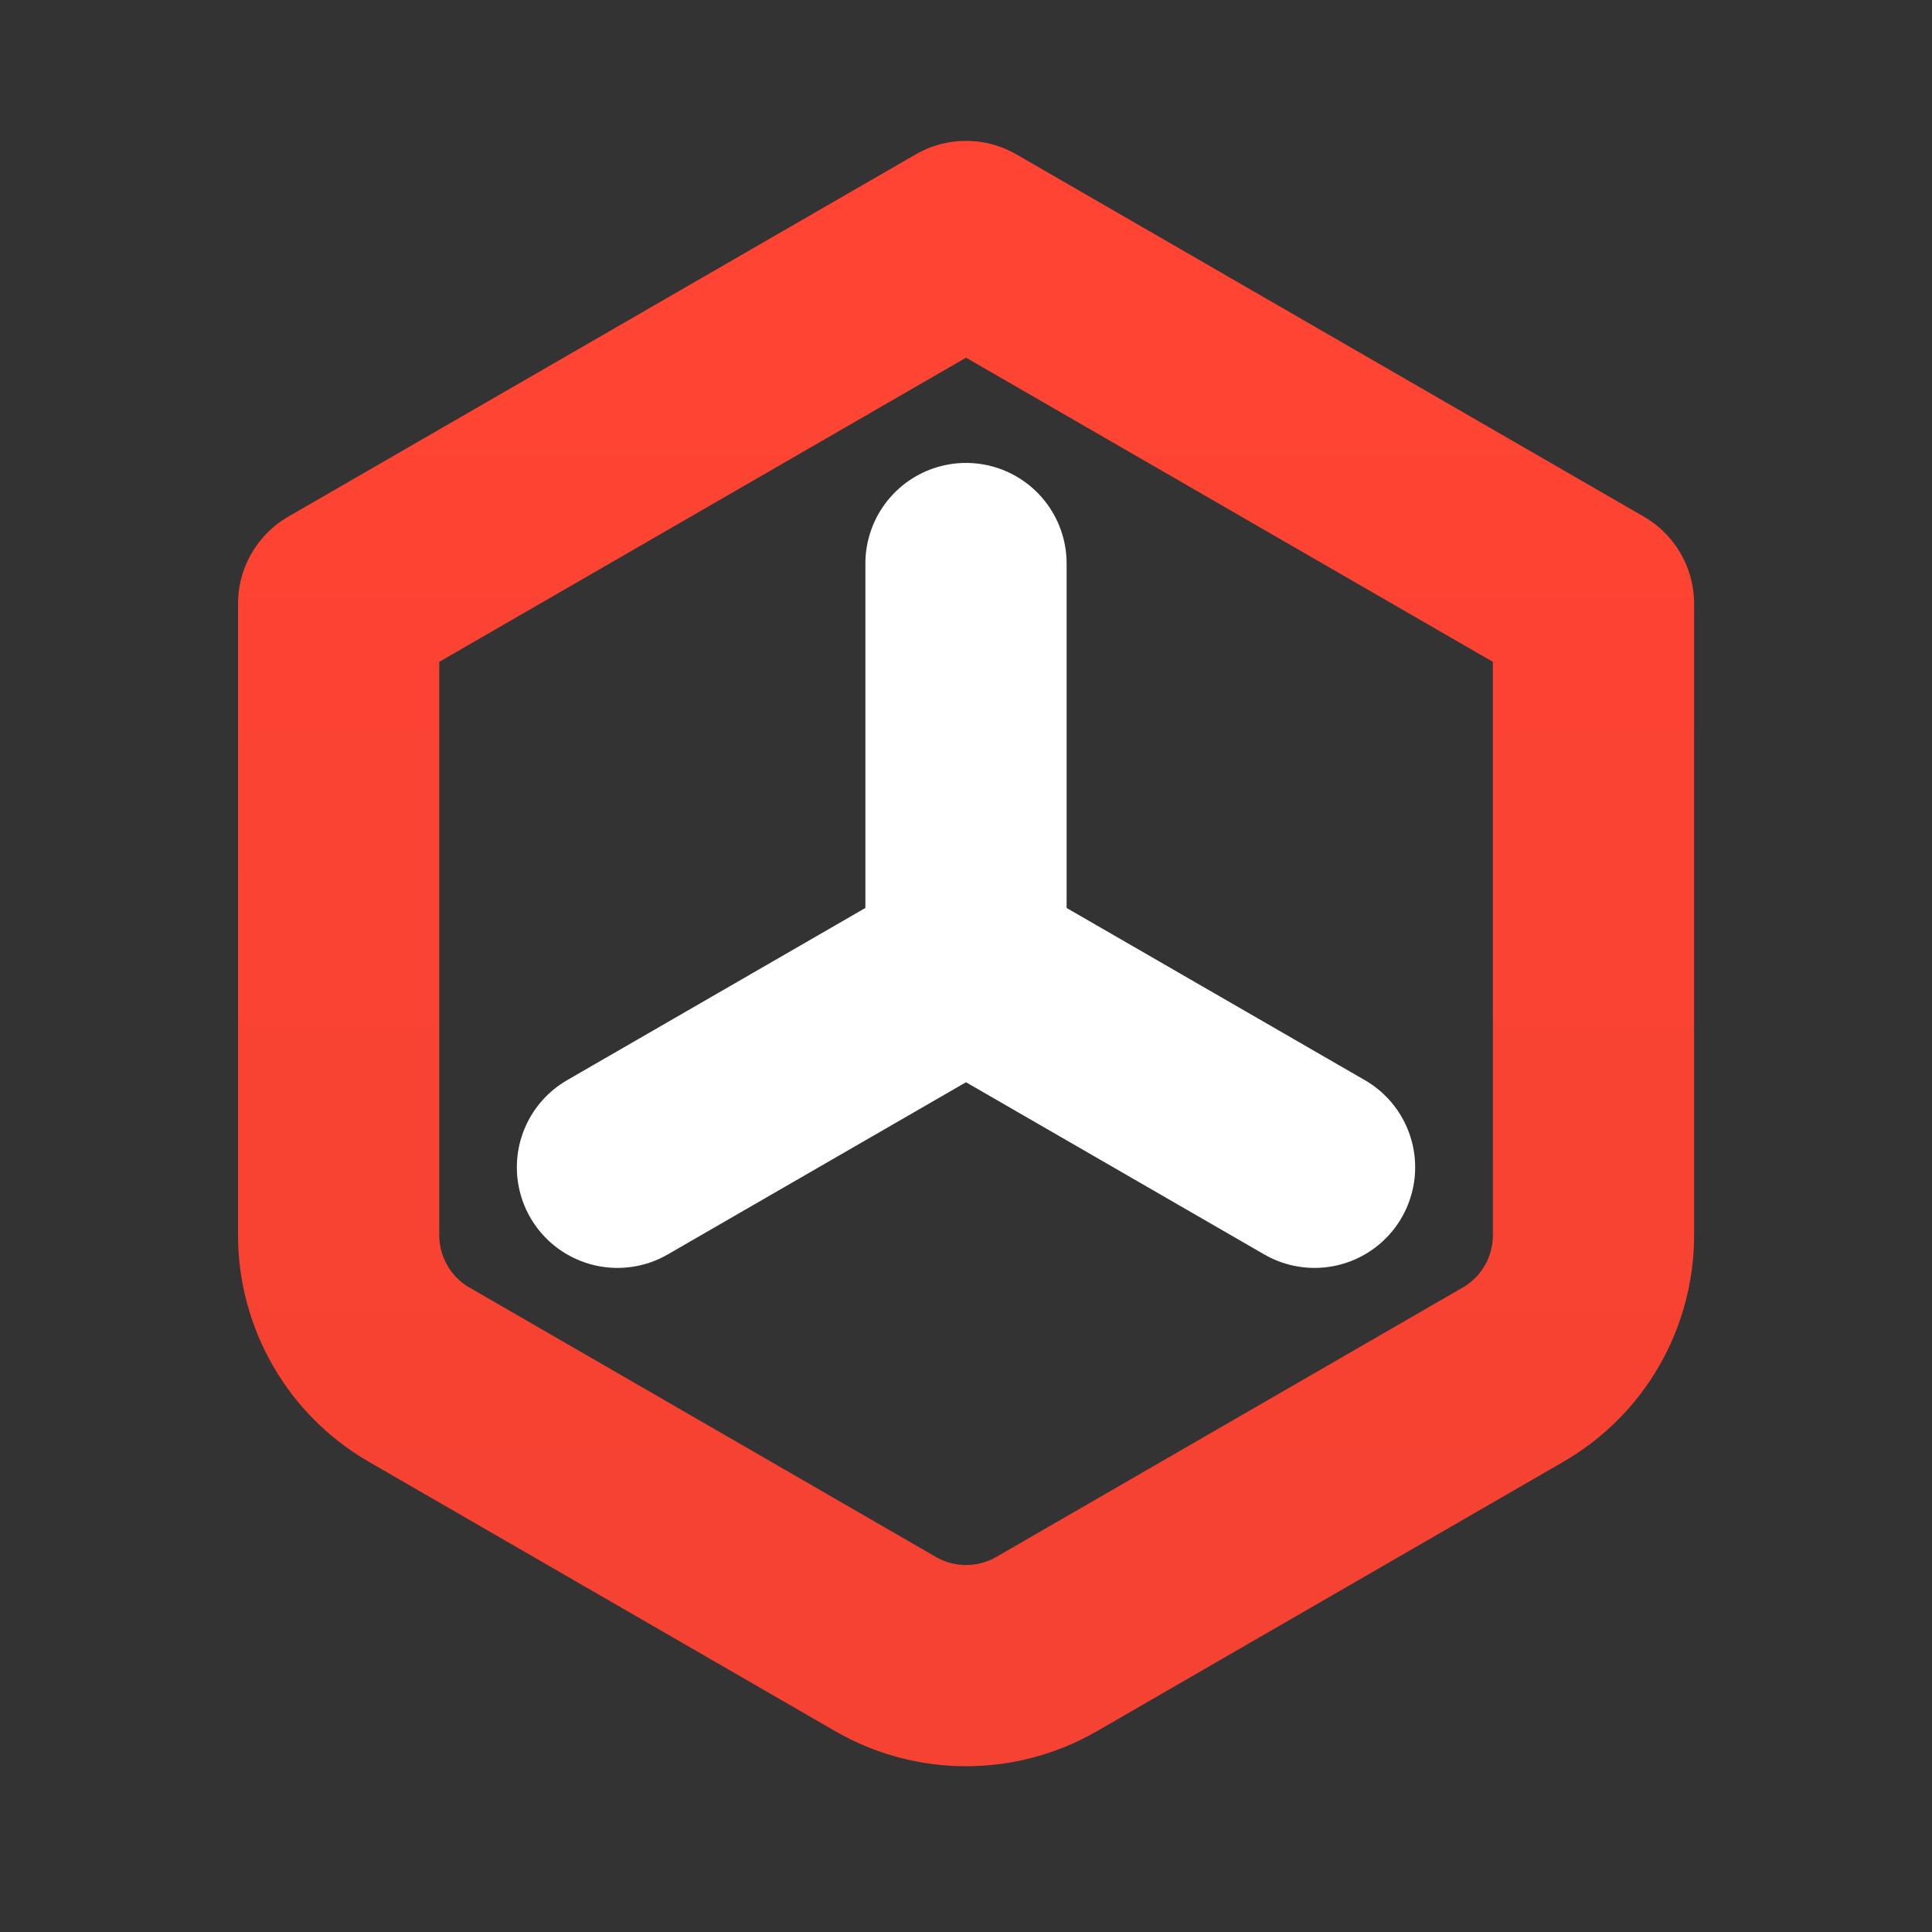
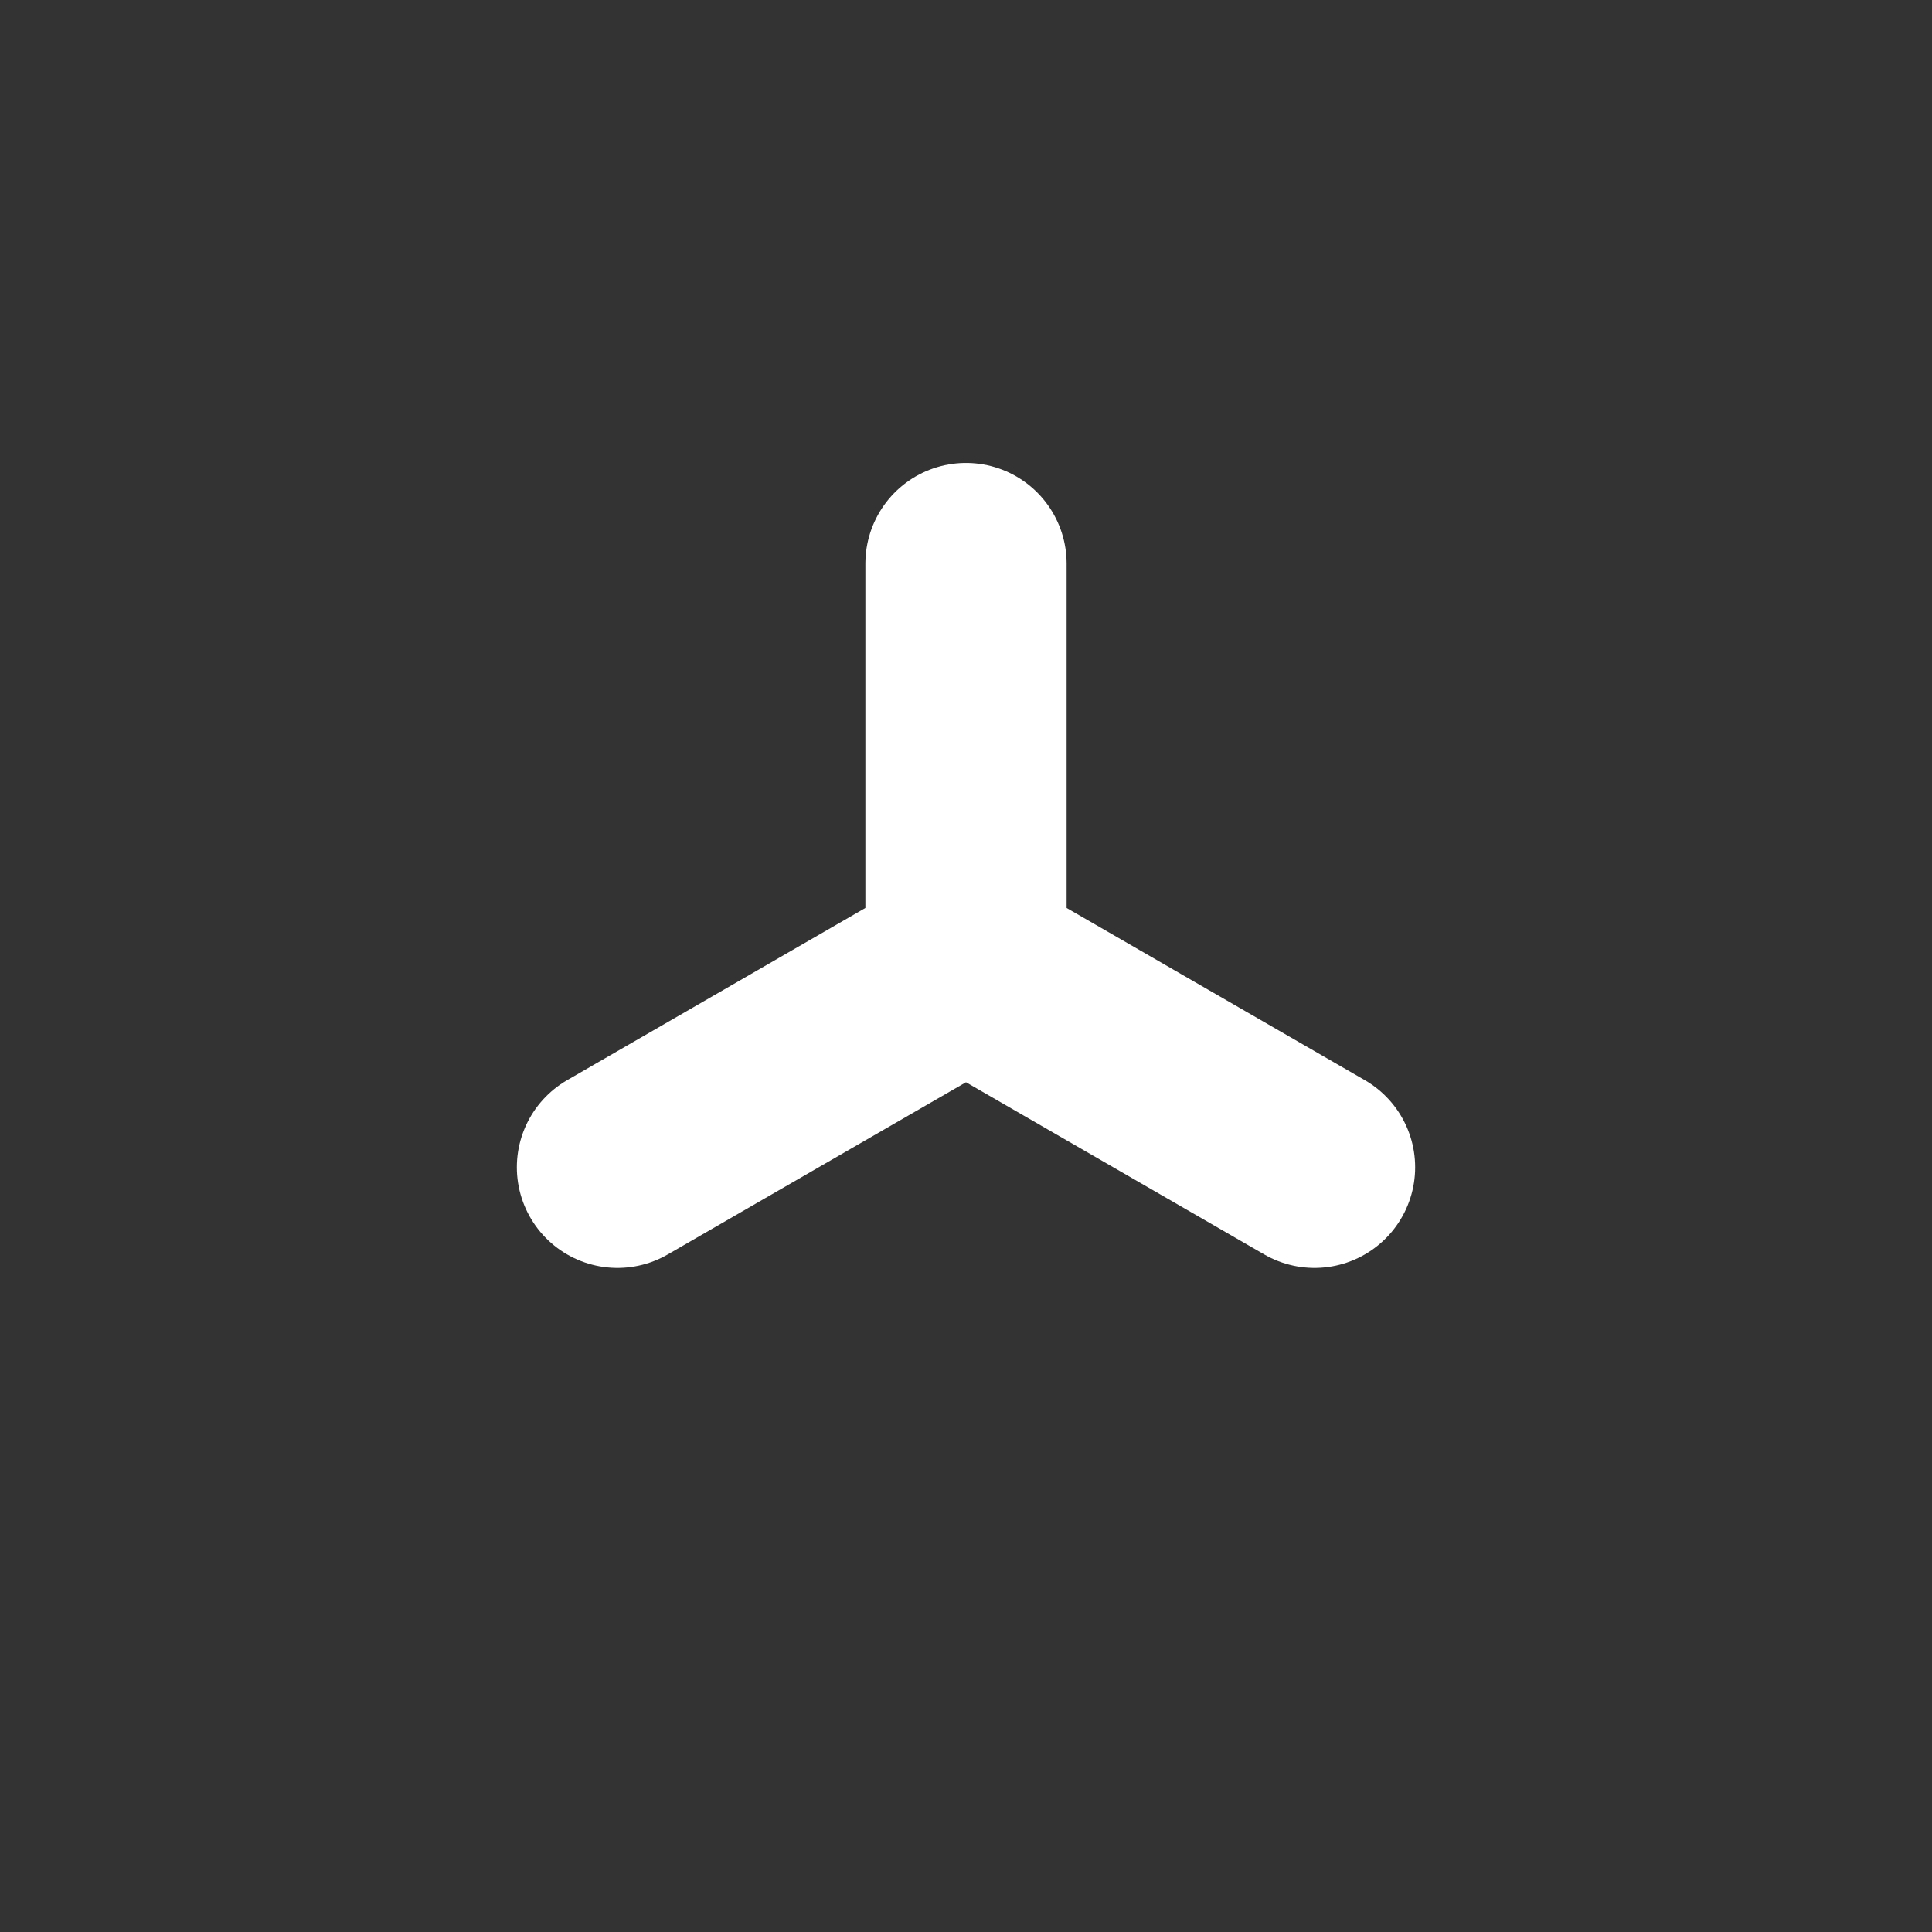
<svg xmlns="http://www.w3.org/2000/svg" width="32" height="32" viewBox="0 0 32 32" fill="none">
  <rect x="0" y="0" width="32" height="32" fill="#333333" stroke="none" />
-   <path d="M16.001 4L26.393 10V20.46C26.393 20.928 26.27 21.388 26.036 21.793C25.802 22.199 25.465 22.535 25.06 22.769L17.335 27.231C16.929 27.465 16.47 27.588 16.001 27.588C15.533 27.588 15.073 27.465 14.668 27.231L6.943 22.769C6.537 22.535 6.201 22.199 5.967 21.793C5.733 21.388 5.609 20.928 5.609 20.46V10L16.001 4Z" stroke="url(#paint0_linear_4324_1379)" stroke-width="3.333" stroke-linecap="round" stroke-linejoin="round" />
  <path d="M16 9.334V16.001M16 16.001L10.227 19.334M16 16.001L21.773 19.334" stroke="white" stroke-width="3.333" stroke-linecap="round" stroke-linejoin="round" />
  <defs>
    <linearGradient id="paint0_linear_4324_1379" x1="16.001" y1="4" x2="16.001" y2="27.588" gradientUnits="userSpaceOnUse">
      <stop stop-color="#FF4433" />
      <stop offset="1" stop-color="#F54232" />
    </linearGradient>
  </defs>
</svg>